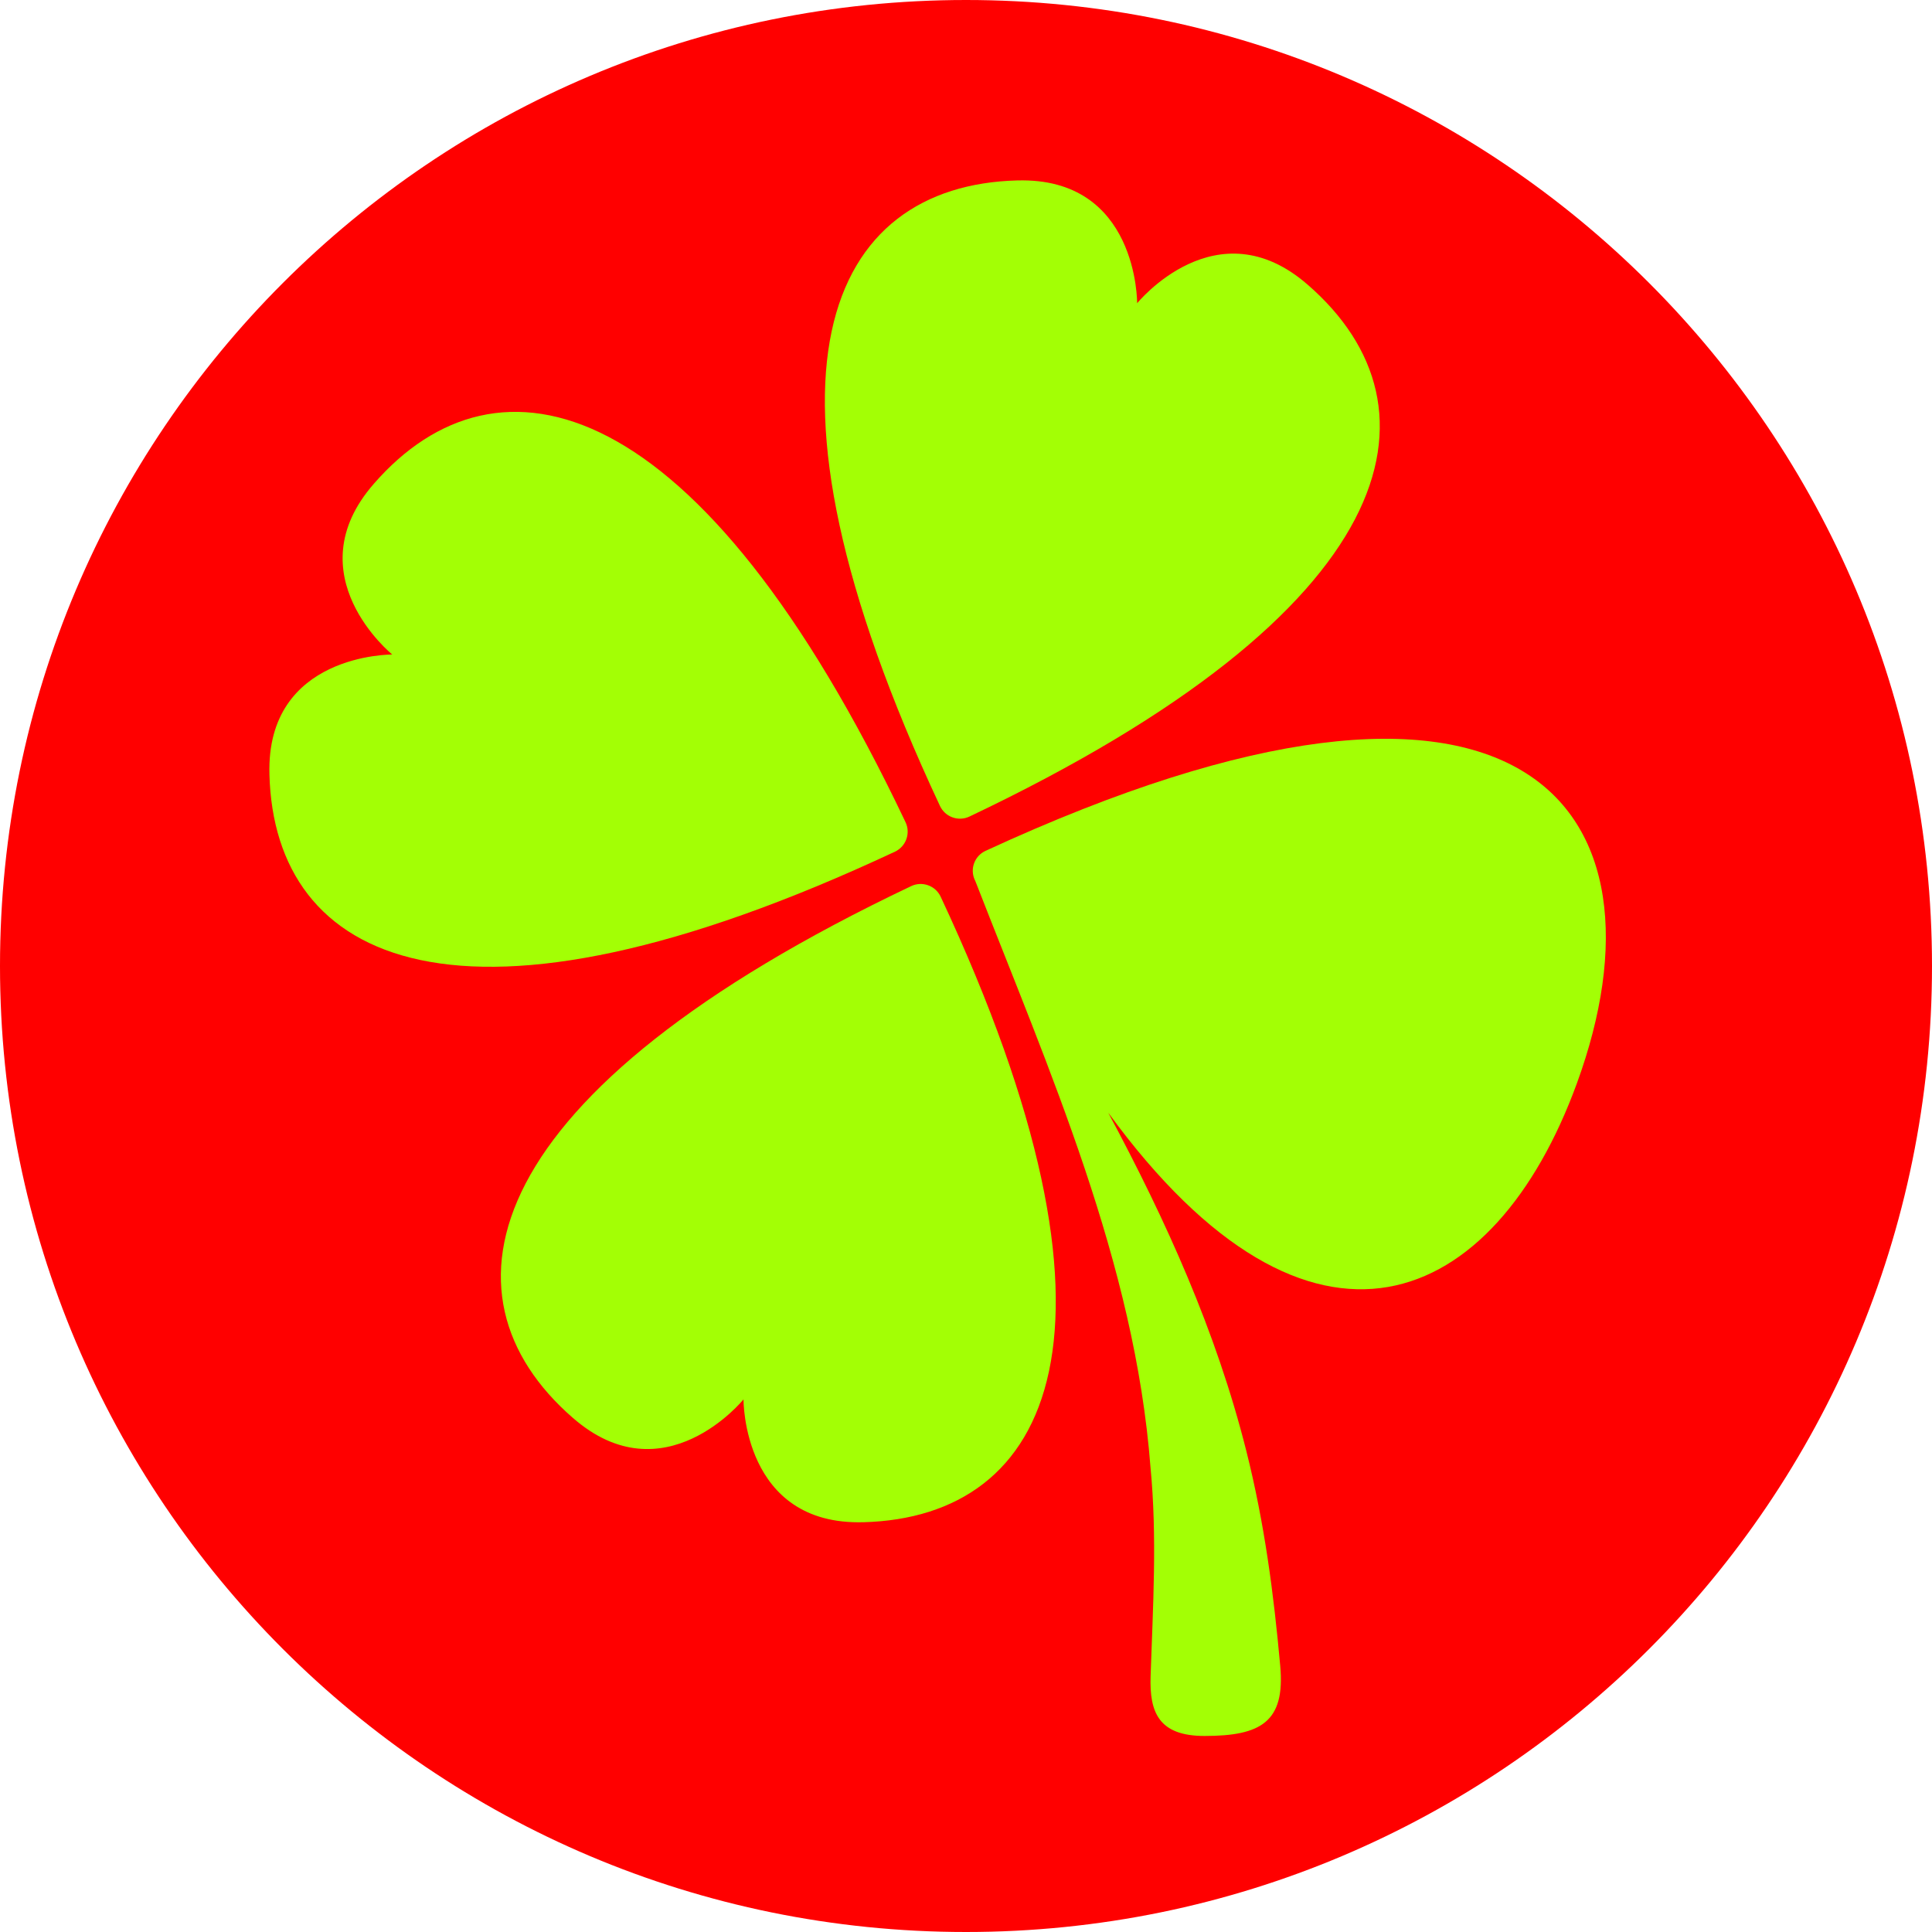
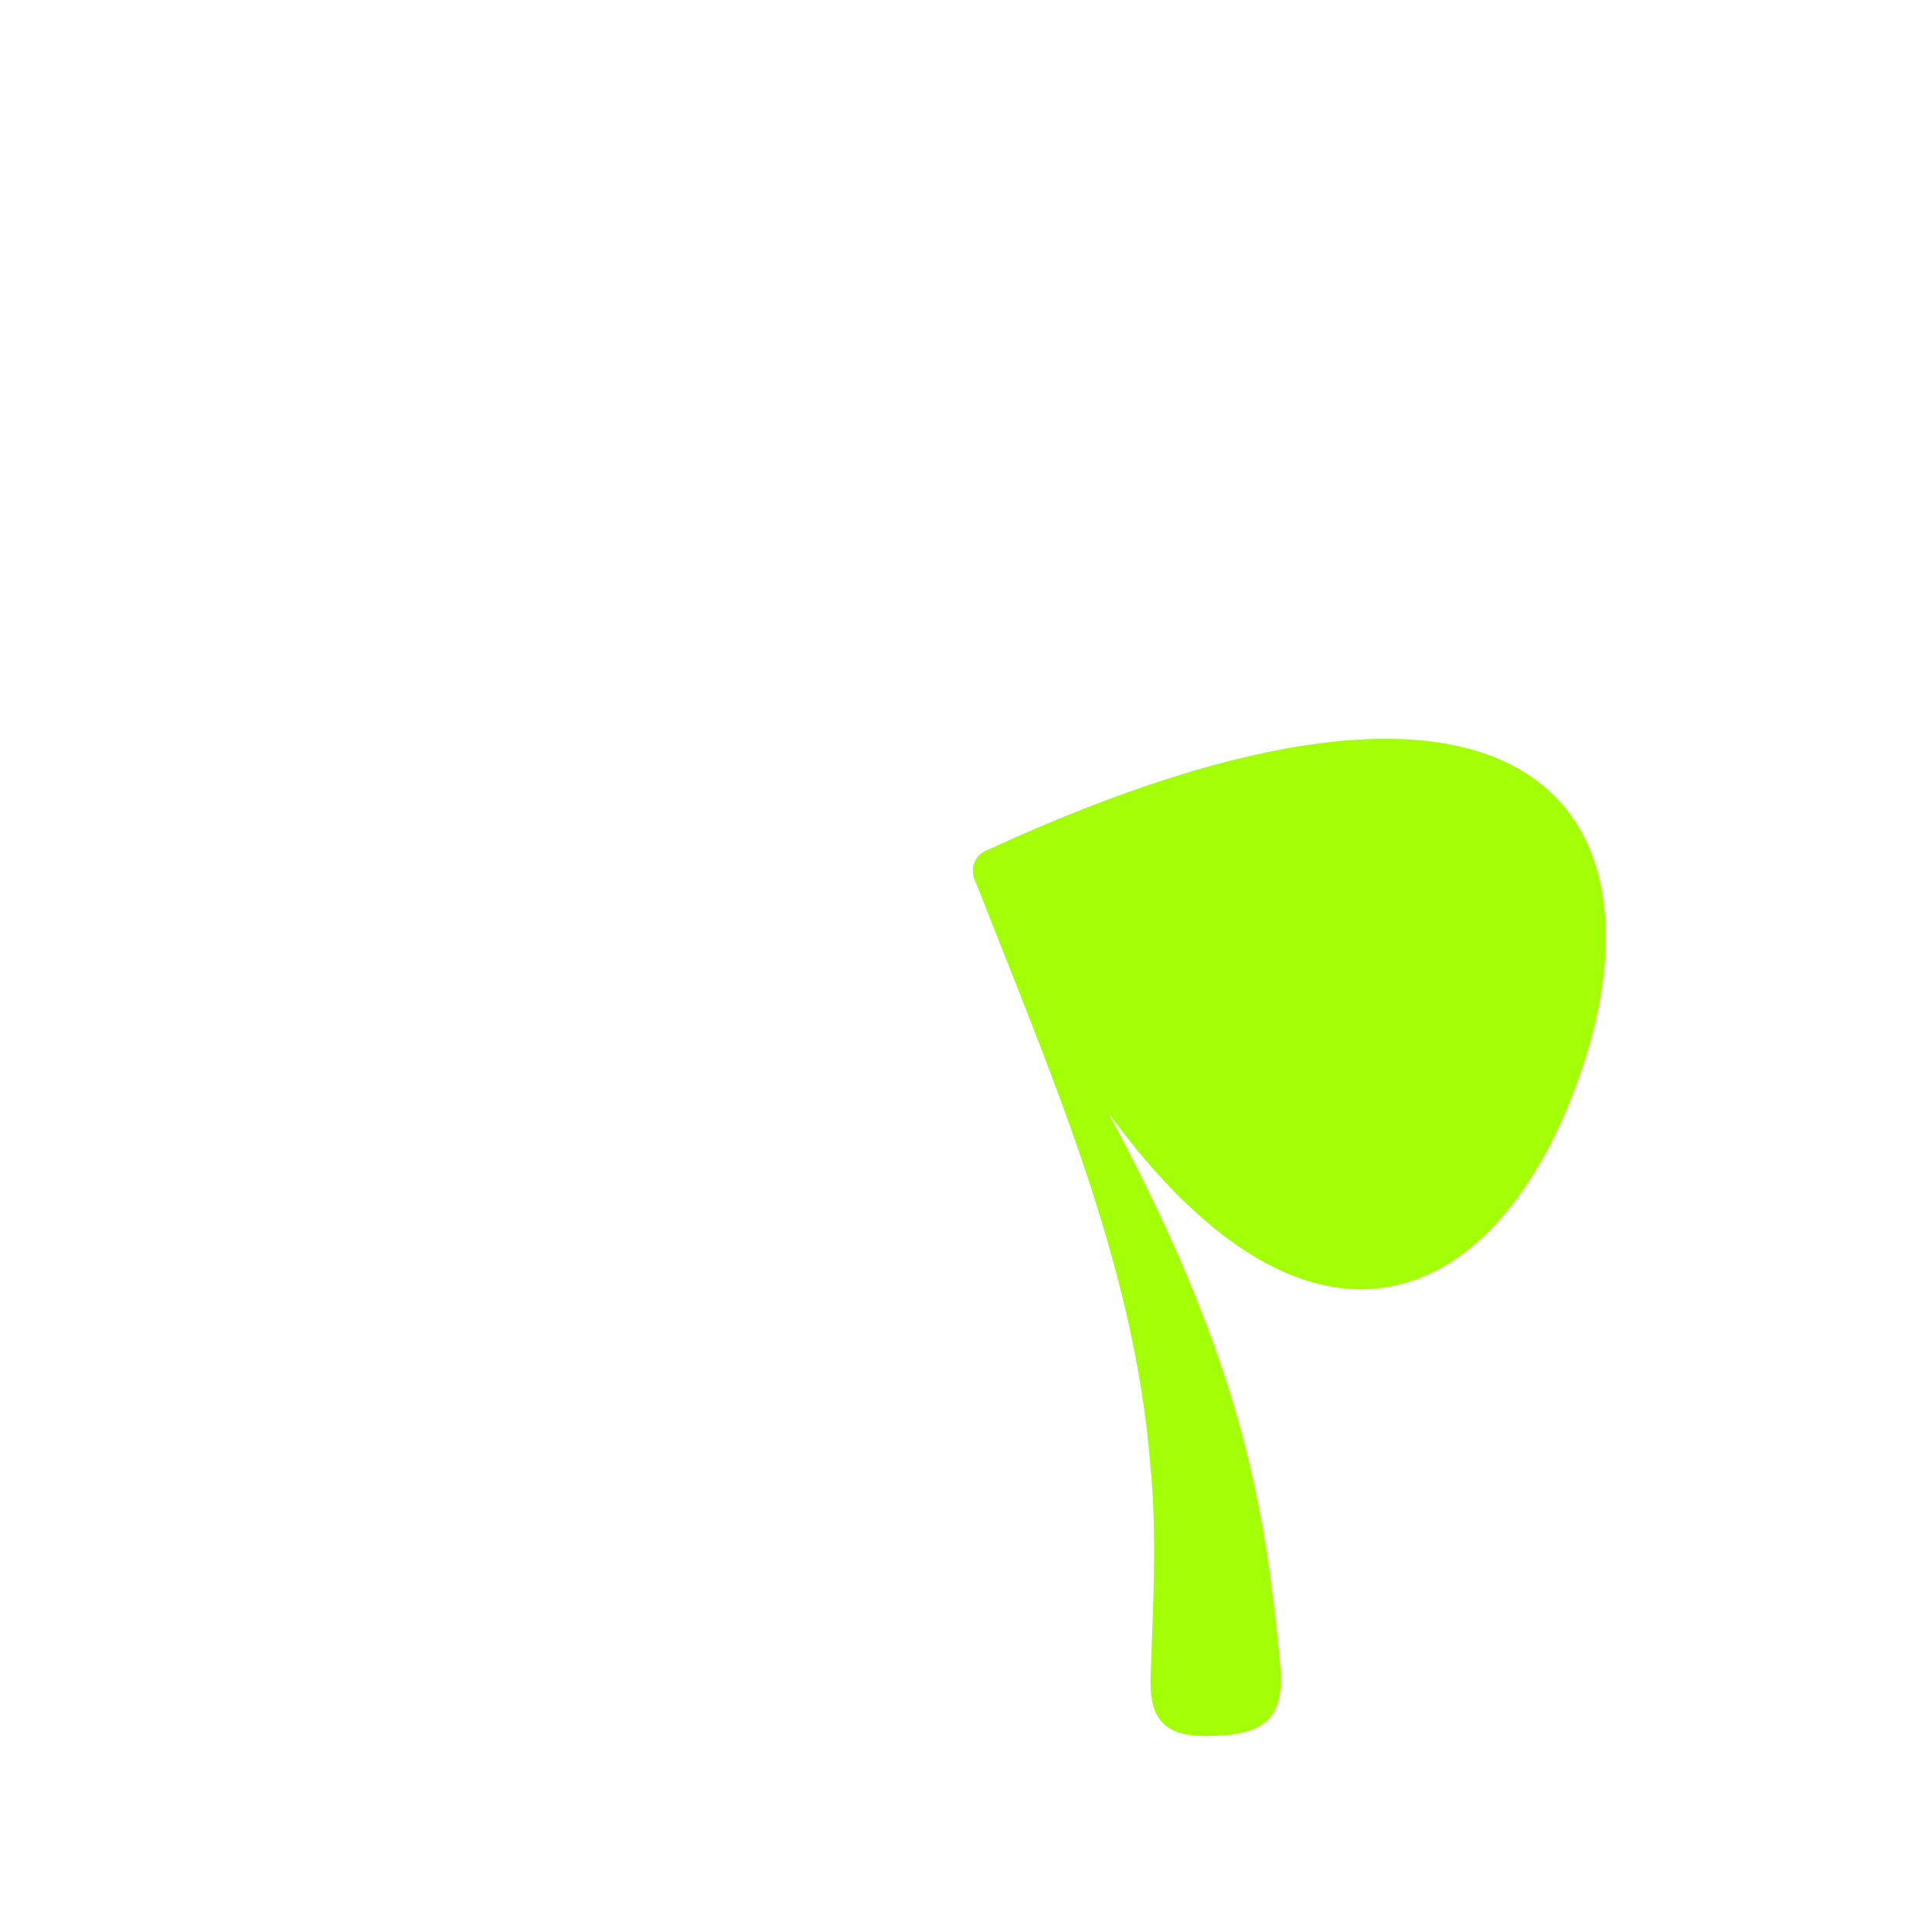
<svg xmlns="http://www.w3.org/2000/svg" version="1.1" width="2000" height="2000">
  <svg id="SvgjsSvg1015" data-name="Layer 1" viewBox="0 0 2000 2000">
    <defs>
      <style>.cls-1{fill:red}.cls-2{fill:#a3ff05}</style>
    </defs>
-     <path class="cls-1" d="M2000,1000C2000,447.72,1552.29,0,1000.01,0h-.02C447.71,0,0,447.72,0,1000s447.72,1000,1000,1000,1000-447.72,1000-1000Z" />
    <g>
-       <path class="cls-2" d="M986.04,846.14c5.71,2.05,12.01,1.76,17.49-.84,450.8-214.08,496.67-423.02,350.35-550.45l.03.05c-94.43-82.62-176.76,19.04-176.76,19.04,0,0,1.15-130.81-124.26-127.14l.05-.02c-193.96,5.24-291.5,195.63-79.86,647.58,2.57,5.49,7.25,9.73,12.96,11.78Z" />
-       <path class="cls-2" d="M960.79,916.44c-5.71-2.05-12.01-1.76-17.49.84-450.8,214.07-496.66,423.02-350.35,550.45l-.03-.05c94.43,82.62,176.76-19.04,176.76-19.04,0,0-1.15,130.81,124.26,127.14l-.05.02c193.96-5.24,291.49-195.63,79.86-647.58-2.57-5.5-7.25-9.73-12.96-11.78Z" />
-       <path class="cls-2" d="M938.27,868.67c2.05-5.71,1.76-12.01-.84-17.49-214.07-450.8-423.02-496.67-550.45-350.35l.05-.03c-82.62,94.43,19.04,176.76,19.04,176.76,0,0-130.81-1.15-127.14,124.26l-.02-.05c5.24,193.96,195.63,291.5,647.58,79.86,5.5-2.57,9.73-7.25,11.78-12.96Z" />
      <path class="cls-2" d="M1020.15,880.84c-5.47,2.52-9.69,7.14-11.76,12.79-2.07,5.66-1.81,11.91.74,17.36.22.47.44.93.66,1.39,76.49,196.54,164.96,394.84,181.21,606.67,6.98,72.17,2.51,144.16.1,216.15-1.25,37.29,8.28,61.86,55.84,61.86,58.47,0,83.57-14.62,78.36-72.34-6.76-74.9-16.19-147.34-35.05-222.43-31.21-124.24-83.36-239.19-143.02-350.45,210.59,288.75,400.14,202.45,485.15-30.34,103.32-282.91-50.82-499.88-612.23-240.67Z" />
    </g>
  </svg>
  <style>@media (prefers-color-scheme:light){:root{filter:none}}@media (prefers-color-scheme:dark){:root{filter:none}}</style>
</svg>